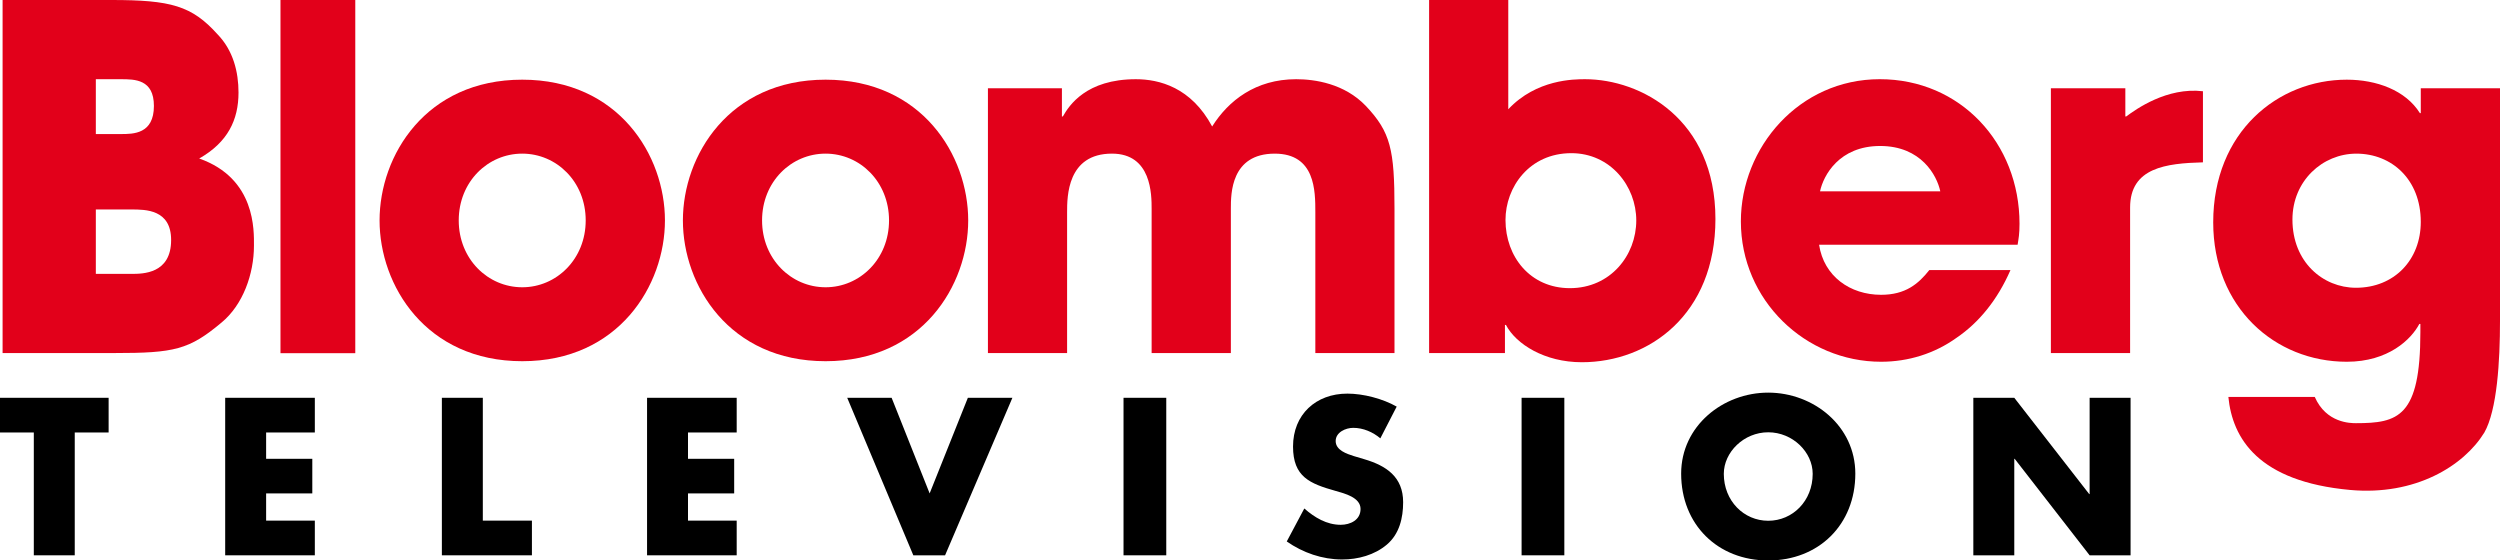
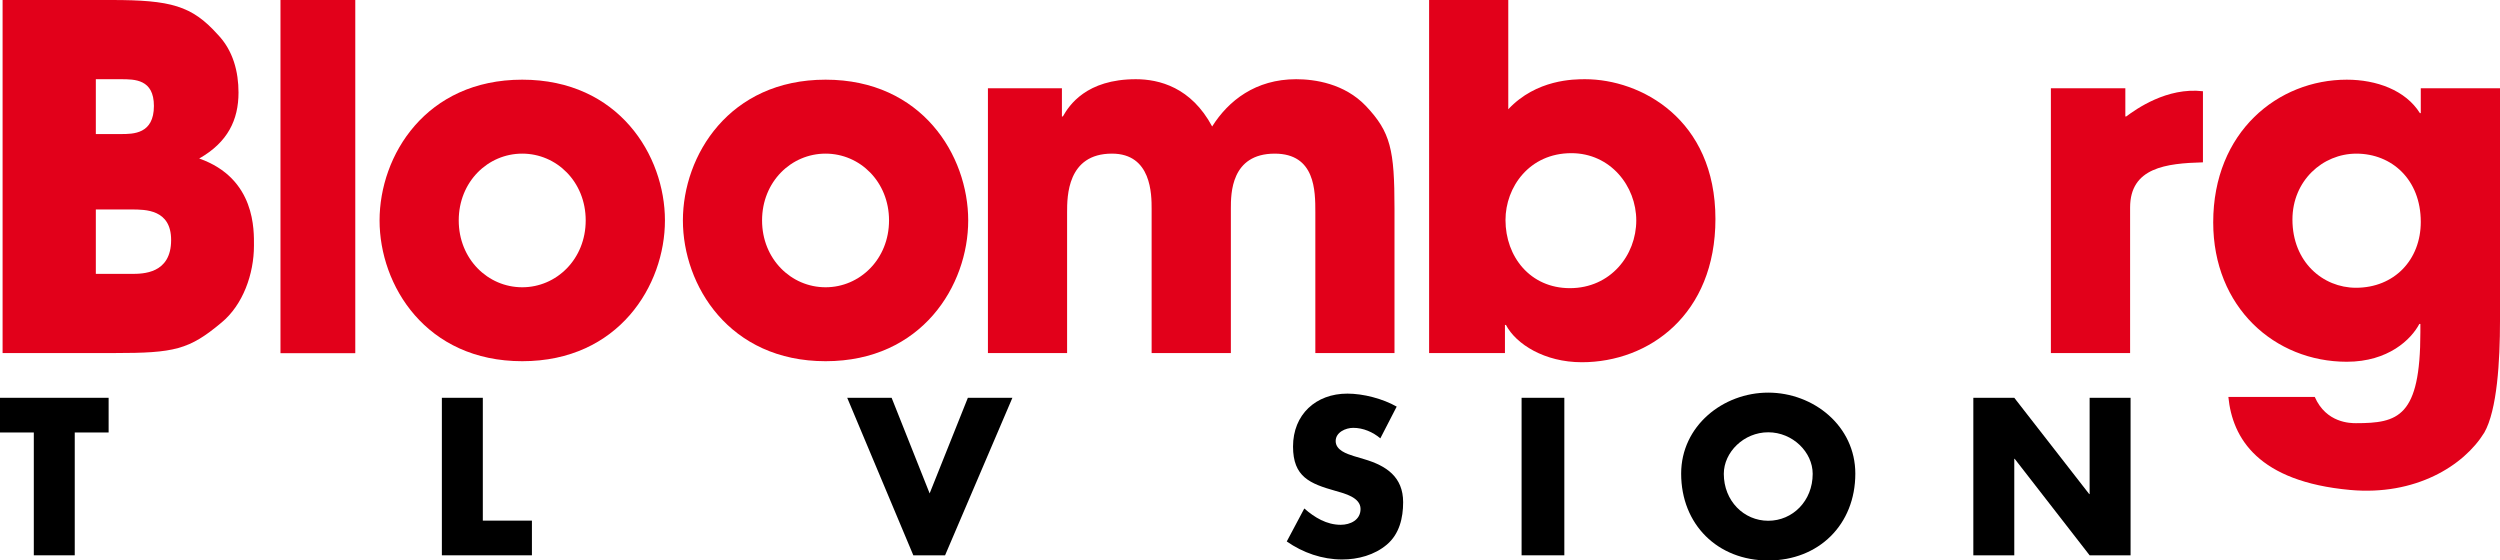
<svg xmlns="http://www.w3.org/2000/svg" version="1.1" id="Layer_1" width="182.425" height="40.898" viewBox="0 0 182.425 40.898" style="overflow:visible;enable-background:new 0 0 182.425 40.898;" xml:space="preserve">
  <path style="fill:#E2001A;" d="M6.993,19.985h2.596c0.833,0,2.898,0,2.898-2.471c0-2.229-1.856-2.229-2.898-2.229H6.993V19.985   M6.993,9.782h1.826c0.908,0,2.412,0,2.412-2.052c0-1.95-1.399-1.95-2.412-1.95H6.993V9.782z M0.189,0h7.935  c4.353,0,5.871,0.417,7.752,2.506c1.146,1.184,1.528,2.749,1.528,4.248c0,1.987-0.779,3.628-2.868,4.812  c4.144,1.459,3.995,5.285,3.995,6.364c0,2.055-0.799,4.317-2.368,5.608c-2.367,1.984-3.444,2.224-7.796,2.224H0.189V0z" />
  <line style="fill:#E2001A;stroke:#E2001A;stroke-width:5.458;stroke-miterlimit:10;" x1="23.196" y1="25.772" x2="23.196" y2="0" />
  <path style="fill:#E2001A;" d="M38.109,20.962c2.506,0,4.63-2.06,4.63-4.878c0-2.821-2.124-4.874-4.63-4.874  c-2.511,0-4.635,2.052-4.635,4.874C33.474,18.903,35.598,20.962,38.109,20.962 M38.109,5.814c7.033,0,10.412,5.533,10.412,10.271  c0,4.734-3.379,10.272-10.412,10.272c-7.037,0-10.412-5.538-10.412-10.272C27.697,11.347,31.072,5.814,38.109,5.814z" />
  <path style="fill:#E2001A;" d="M60.243,20.962c2.506,0,4.63-2.06,4.63-4.878c0-2.821-2.124-4.874-4.63-4.874  c-2.511,0-4.635,2.052-4.635,4.874C55.608,18.903,57.732,20.962,60.243,20.962 M60.243,5.814c7.032,0,10.407,5.533,10.407,10.271  c0,4.734-3.375,10.272-10.407,10.272c-7.037,0-10.412-5.538-10.412-10.272C49.831,11.347,53.206,5.814,60.243,5.814z" />
  <path style="fill:#E2001A;" d="M72.089,6.439h5.399v2.058h0.07c0.452-0.802,1.702-2.717,5.325-2.717c1.707,0,4.04,0.593,5.568,3.449  c1.186-1.886,3.171-3.449,6.128-3.449c1.365,0,3.524,0.315,5.087,1.95c1.812,1.916,2.09,3.201,2.09,7.486v10.546H95.98V15.494  c0-1.563,0-4.283-2.963-4.283c-3.201,0-3.201,2.928-3.201,4.005v10.546h-5.782V15.25c0-1.047,0-4.04-2.893-4.04  c-3.275,0-3.275,3.137-3.275,4.283v10.269h-5.777V6.439" />
  <path style="fill:#E2001A;" d="M114.555,21.027c2.958,0,4.844-2.396,4.844-4.942c0-2.506-1.886-4.908-4.739-4.908  c-3.062,0-4.804,2.474-4.804,4.878C109.856,18.734,111.662,21.027,114.555,21.027 M104.282,0h5.777v7.973  c2.055-2.193,4.809-2.193,5.607-2.193c4.04,0,9.509,2.891,9.509,10.203c0,6.96-4.839,10.449-9.752,10.449  c-2.715,0-4.804-1.324-5.533-2.72h-0.074v2.051h-5.534V0z" />
-   <path style="fill:#E2001A;" d="M141.583,13.96c-0.243-1.149-1.39-3.308-4.388-3.308c-2.997,0-4.144,2.159-4.387,3.308H141.583   M146.704,19.707c-0.942,2.164-2.298,3.832-3.936,4.943c-1.603,1.151-3.519,1.747-5.504,1.747c-5.533,0-10.232-4.496-10.232-10.241  c0-5.397,4.248-10.377,10.134-10.377c5.881,0,10.198,4.665,10.198,10.548c0,0.769-0.069,1.082-0.139,1.533h-14.486  c0.347,2.298,2.263,3.652,4.525,3.652c1.777,0,2.72-0.794,3.519-1.806H146.704z" />
  <path style="fill:#E2001A;" d="M149.652,6.439h5.434v2.058h0.065c0.704-0.519,2.962-2.149,5.598-1.839v5.188  c-2.68,0.072-5.315,0.377-5.315,3.298v10.618h-5.781V6.439" />
  <path style="fill:#E2001A;" d="M171.915,20.998c2.784,0,4.729-2.025,4.729-4.807c0-3.099-2.124-4.98-4.699-4.98  c-2.473,0-4.666,1.988-4.666,4.807C167.279,19.122,169.507,20.998,171.915,20.998 M182.425,23.429c0,2.898-0.208,6.501-1.146,8.139  c-1.498,2.432-5.037,4.615-9.786,4.184c-6.705-0.61-8.591-3.757-8.889-6.789h6.304c0.838,1.916,2.62,1.916,3.007,1.916  c3.072,0,4.7-0.447,4.7-6.646v-0.596h-0.075c-0.591,1.122-2.258,2.76-5.295,2.76c-5.251,0-9.747-3.97-9.747-10.171  c0-6.615,4.739-10.412,9.747-10.412c2.164,0,4.287,0.767,5.335,2.439h0.064V6.439h5.781V23.429z" />
  <polyline points="5.454,40.521 2.467,40.521 2.467,31.558 0,31.558 0,29.027 7.926,29.027 7.926,31.558 5.454,31.558 5.454,40.521   " />
-   <polyline points="19.419,31.558 19.419,33.479 22.789,33.479 22.789,36.004 19.419,36.004 19.419,37.99 22.973,37.99 22.973,40.521   16.432,40.521 16.432,29.027 22.973,29.027 22.973,31.558 19.419,31.558 " />
  <polyline points="35.231,37.99 38.814,37.99 38.814,40.521 32.243,40.521 32.243,29.027 35.231,29.027 35.231,37.99 " />
-   <polyline points="50.203,31.558 50.203,33.479 53.573,33.479 53.573,36.004 50.203,36.004 50.203,37.99 53.756,37.99 53.756,40.521   47.216,40.521 47.216,29.027 53.756,29.027 53.756,31.558 50.203,31.558 " />
  <polyline points="67.836,36.004 70.625,29.027 73.875,29.027 68.962,40.521 66.645,40.521 61.821,29.027 65.062,29.027   67.836,36.004 " />
-   <line style="fill:none;stroke:#000000;stroke-width:3.119;stroke-miterlimit:10;" x1="83.543" y1="40.521" x2="83.543" y2="29.027" />
  <path d="M100.724,31.985c-0.546-0.457-1.246-0.765-1.98-0.765c-0.551,0-1.28,0.323-1.28,0.963c0,0.671,0.81,0.934,1.325,1.098  l0.765,0.228c1.598,0.472,2.833,1.285,2.833,3.137c0,1.146-0.272,2.317-1.186,3.092c-0.903,0.764-2.104,1.087-3.266,1.087  c-1.449,0-2.863-0.491-4.04-1.315l1.28-2.407c0.75,0.66,1.633,1.191,2.655,1.191c0.7,0,1.449-0.348,1.449-1.156  c0-0.844-1.176-1.132-1.816-1.315c-1.876-0.531-3.111-1.017-3.111-3.24c0-2.332,1.662-3.861,3.965-3.861  c1.161,0,2.576,0.367,3.599,0.948L100.724,31.985" />
  <line style="fill:none;stroke:#000000;stroke-width:3.119;stroke-miterlimit:10;" x1="112.59" y1="40.521" x2="112.59" y2="29.027" />
  <path d="M125.786,34.576c0,1.975,1.464,3.424,3.241,3.424c1.786,0,3.245-1.449,3.245-3.424c0-1.583-1.459-3.032-3.245-3.032  C127.25,31.543,125.786,32.993,125.786,34.576 M135.383,34.56c0,3.718-2.664,6.338-6.356,6.338c-3.683,0-6.353-2.62-6.353-6.338  c0-3.474,3.047-5.91,6.353-5.91C132.336,28.65,135.383,31.086,135.383,34.56z" />
  <polyline points="143.994,29.027 146.982,29.027 152.451,36.054 152.48,36.054 152.48,29.027 155.468,29.027 155.468,40.521   152.48,40.521 147.011,33.479 146.982,33.479 146.982,40.521 143.994,40.521 143.994,29.027 " />
</svg>